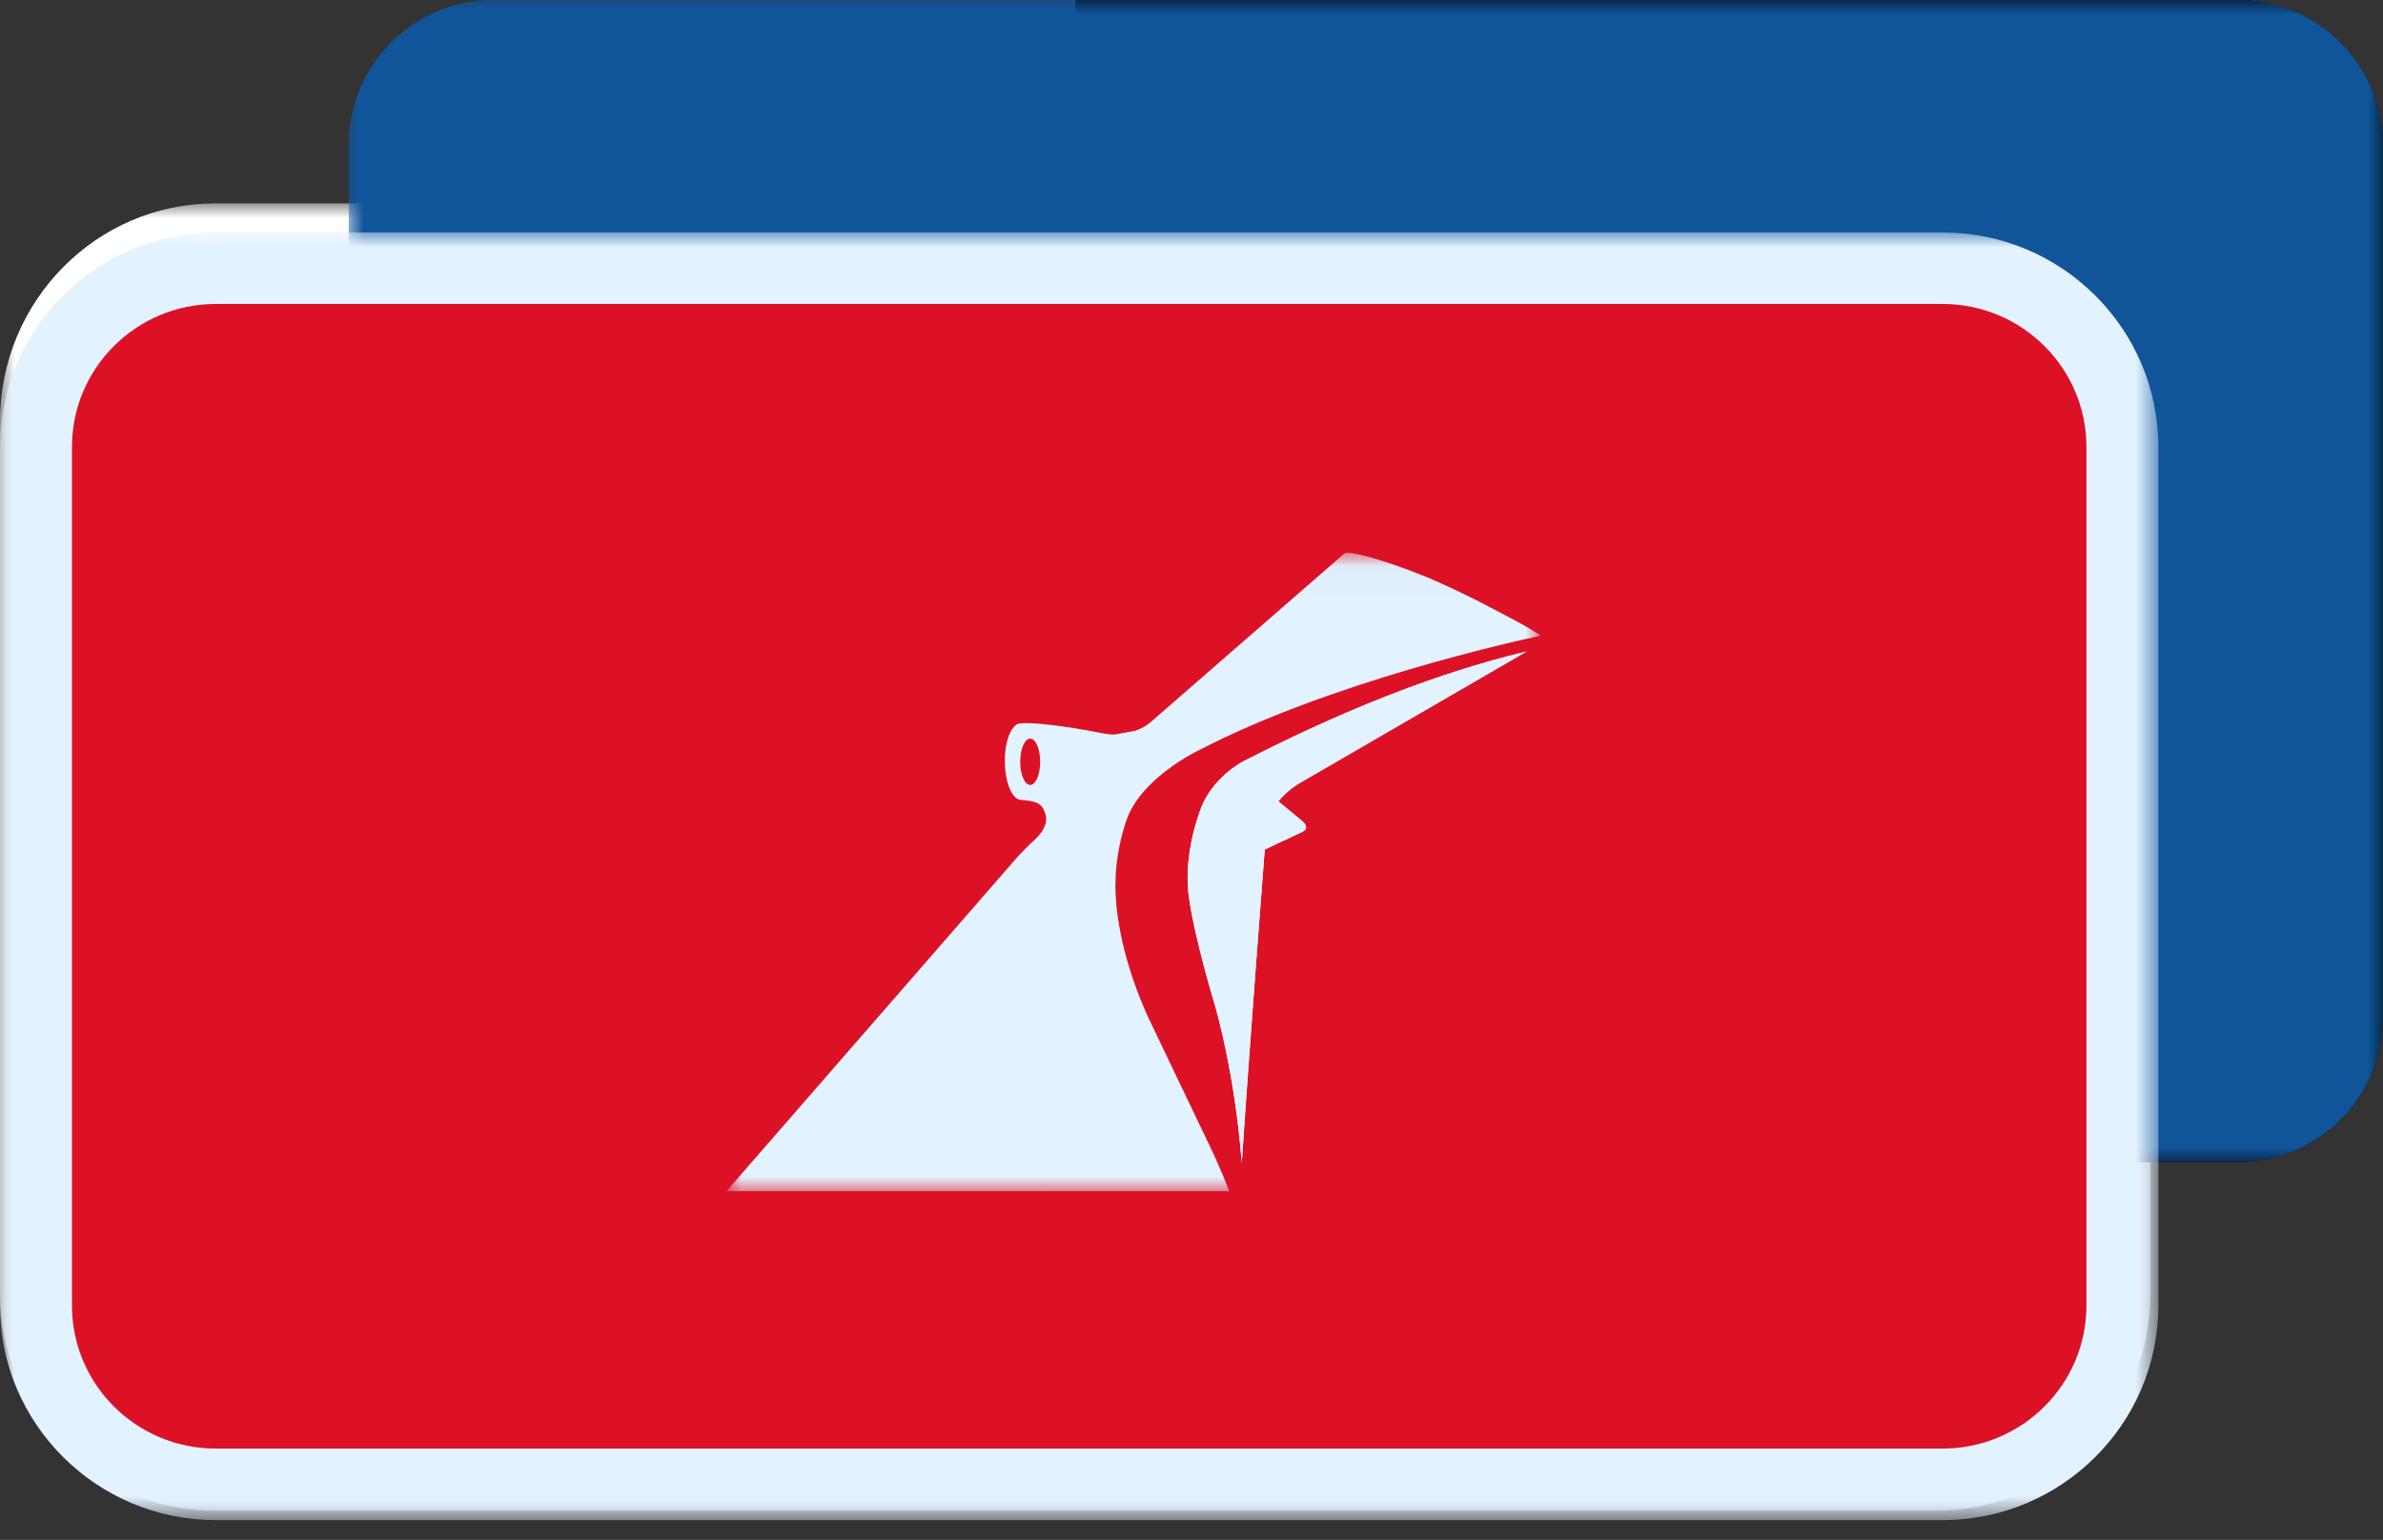
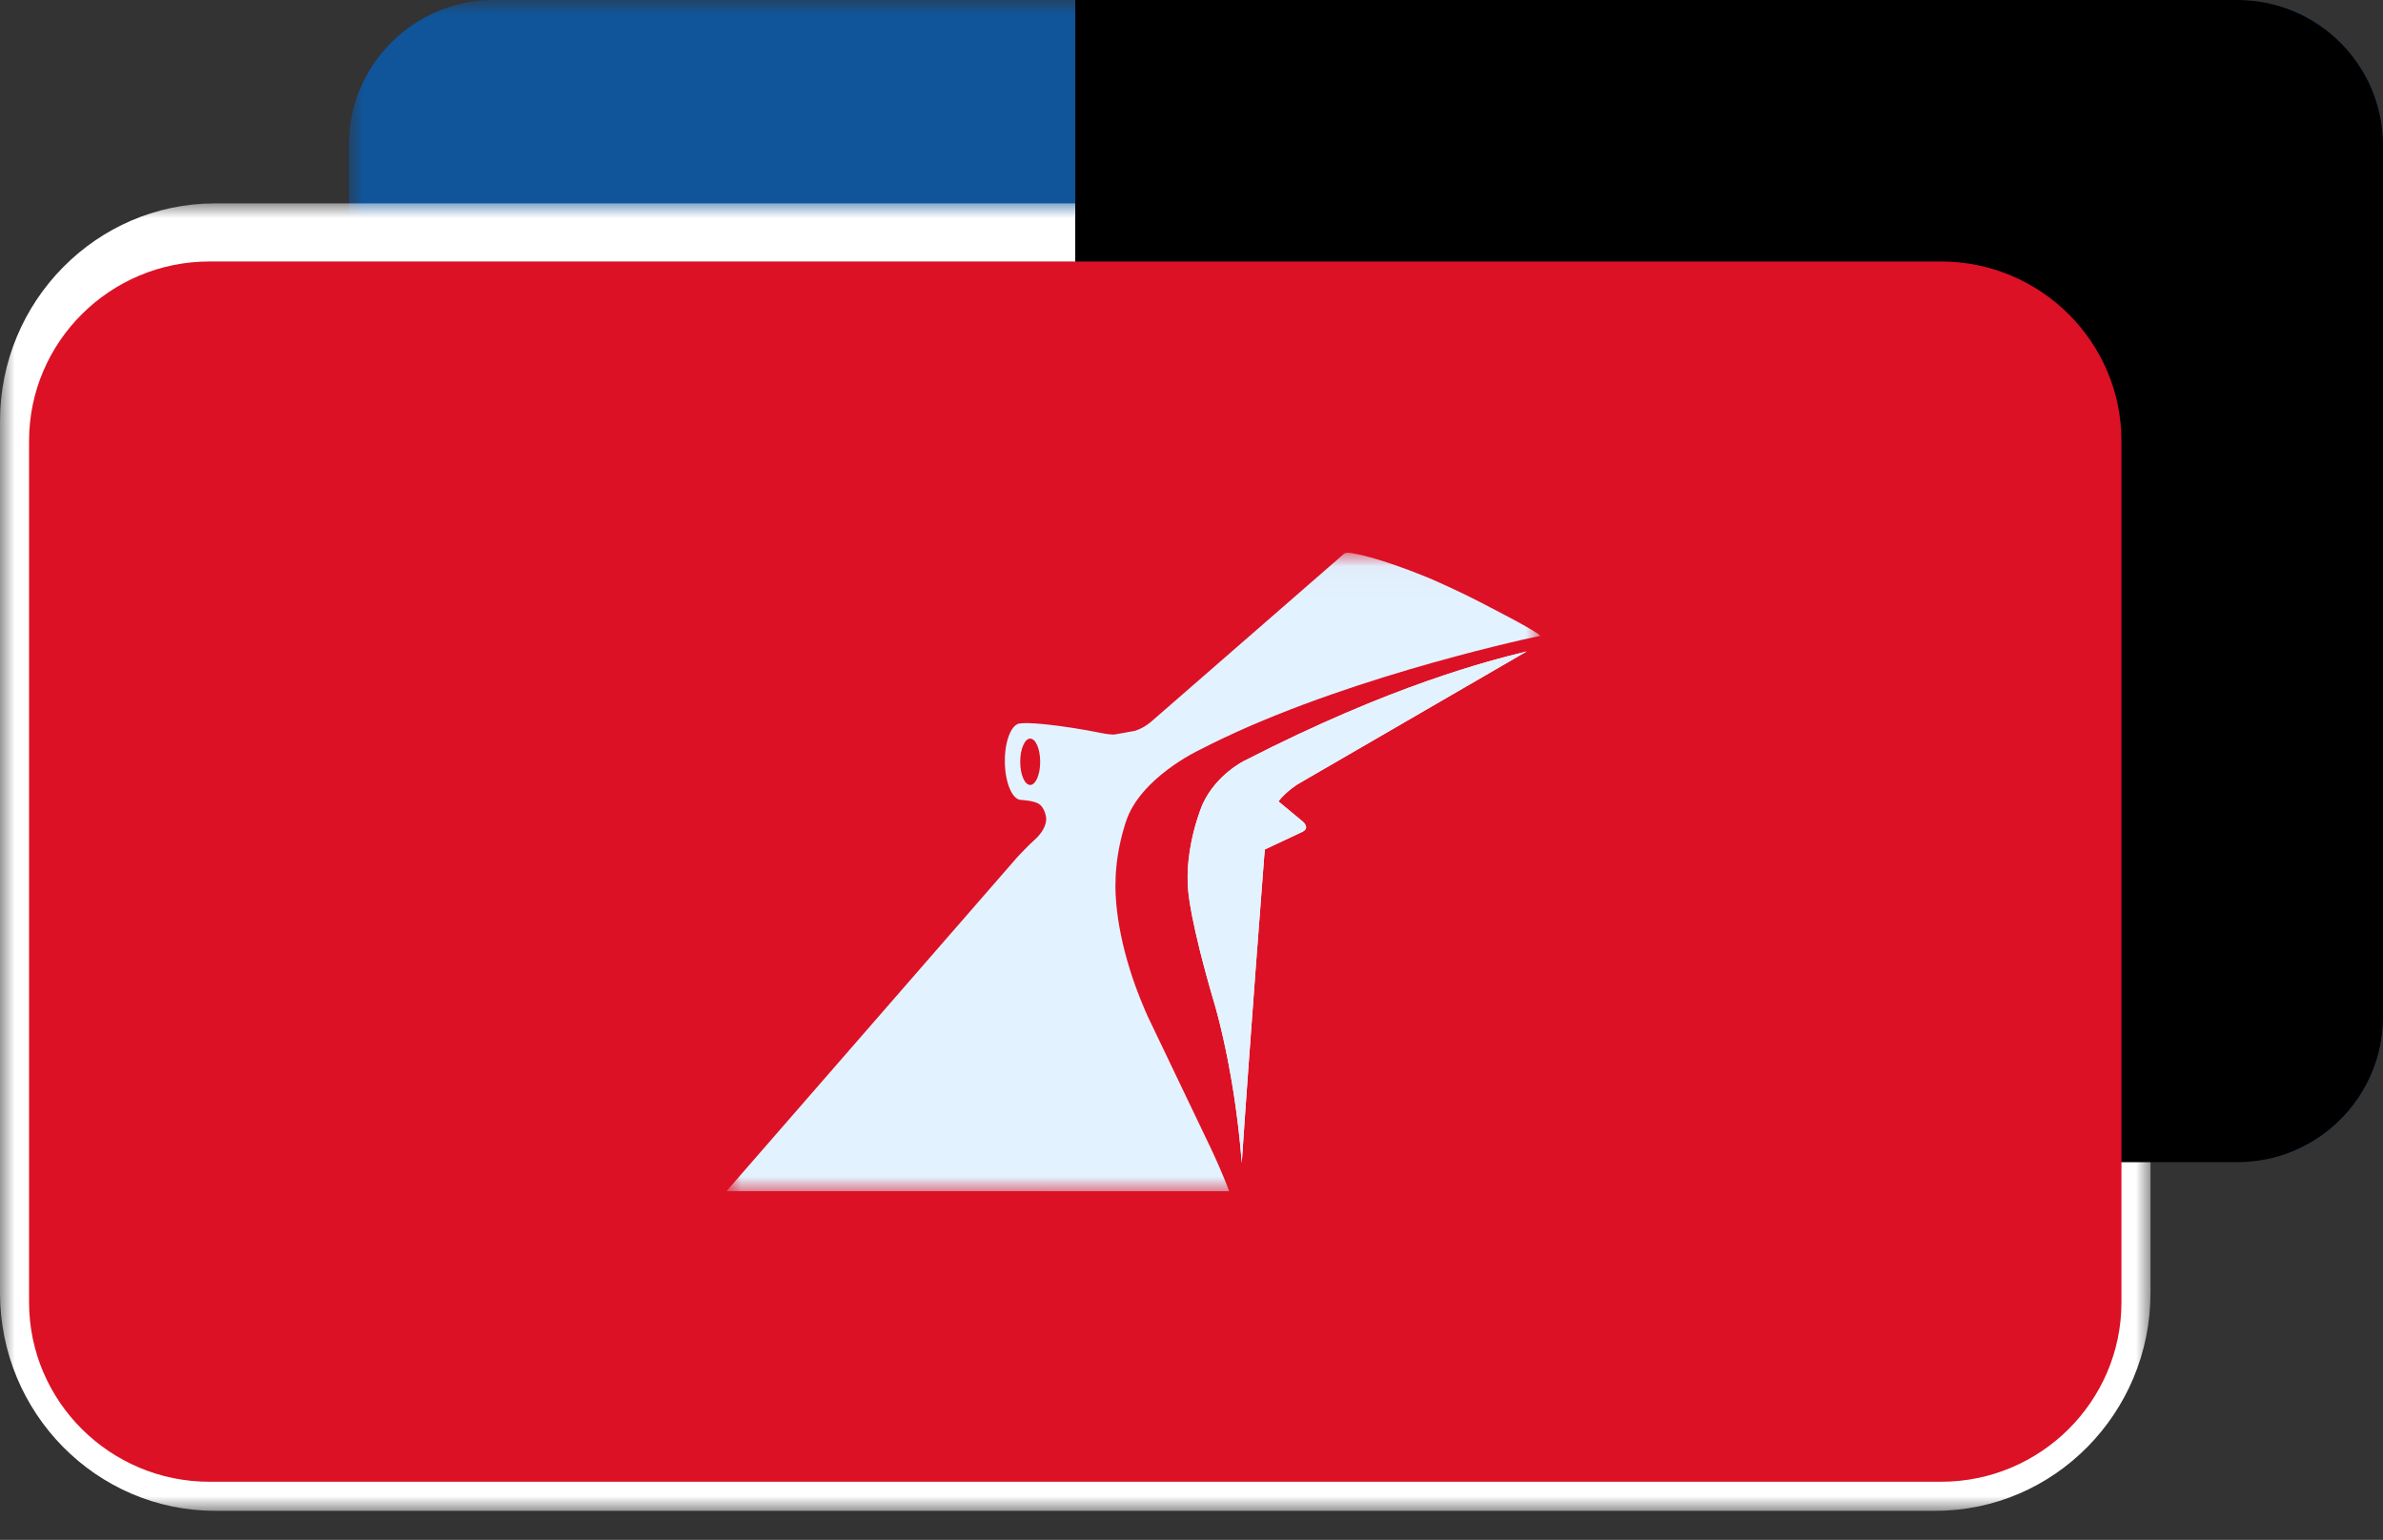
<svg xmlns="http://www.w3.org/2000/svg" xmlns:xlink="http://www.w3.org/1999/xlink" width="82px" height="53px" viewBox="0 0 82 53" version="1.1">
  <rect x="0" y="0" width="82" height="53" fill="#333333" stroke="none" />
  <title>Artboard@2x</title>
  <desc>Created with Sketch.</desc>
  <defs>
    <polygon id="path-1" points="0 0 70 0 70 40 0 40" />
    <polygon id="path-3" points="0 0 74 0 74 45 0 45" />
    <polygon id="path-5" points="0 0 70 0 70 40 0 40" />
-     <polygon id="path-7" points="0 0 74.27 0 74.27 44.32 0 44.32" />
    <polygon id="path-9" points="0 0.025 27.998 0.025 27.998 22 0 22" />
  </defs>
  <g id="Artboard" stroke="none" stroke-width="1" fill="none" fill-rule="evenodd">
    <g id="Group-35">
      <g id="Group-3" transform="translate(12, 0)">
        <mask id="mask-2" fill="white">
          <use xlink:href="#path-1" />
        </mask>
        <g id="Clip-2" />
        <path d="M65,40 L5,40 C2.239,40 0,37.761 0,35 L0,5 C0,2.239 2.239,0 5,0 L65,0 C67.761,0 70,2.239 70,5 L70,35 C70,37.761 67.761,40 65,40" id="Fill-1" fill="#10559A" mask="url(#mask-2)" />
      </g>
      <path d="M7.207,51 C3.784,51 1,48.229 1,44.824 L1,15.176 C1,11.771 3.784,9 7.207,9 L66.793,9 C70.216,9 73,11.771 73,15.176 L73,44.824 C73,48.229 70.216,51 66.793,51 L7.207,51 Z" id="Fill-4" fill="#DC1125" />
      <g id="Group-8" transform="translate(0, 7)">
        <mask id="mask-4" fill="white">
          <use xlink:href="#path-3" />
        </mask>
        <g id="Clip-7" />
        <path d="M66.6,0 L7.4,0 C3.319,0 0,3.364 0,7.5 L0,37.5 C0,41.636 3.319,45 7.4,45 L66.6,45 C70.681,45 74,41.636 74,37.5 L74,7.5 C74,3.364 70.681,0 66.6,0 M66.6,2.5 C69.325,2.5 71.533,4.739 71.533,7.5 L71.533,37.5 C71.533,40.261 69.325,42.5 66.6,42.5 L7.4,42.5 C4.676,42.5 2.467,40.261 2.467,37.5 L2.467,7.5 C2.467,4.739 4.676,2.5 7.4,2.5 L66.6,2.5" id="Fill-6" fill="#FFFFFF" mask="url(#mask-4)" />
      </g>
      <path d="M37.5,42 C30.608,42 25,36.392 25,29.5 C25,22.608 30.608,17 37.5,17 C44.392,17 50,22.608 50,29.5 C50,36.392 44.392,42 37.5,42" id="Fill-9" fill="#10559A" />
      <path d="M37.5,16 C30.057,16 24,22.281 24,30 C24,37.719 30.057,44 37.5,44 C44.943,44 51,37.719 51,30 C51,22.281 44.943,16 37.5,16 M37.5,18.545 C43.601,18.545 48.545,23.673 48.545,30 C48.545,36.327 43.601,41.455 37.5,41.455 C31.399,41.455 26.455,36.327 26.455,30 C26.455,23.673 31.399,18.545 37.5,18.545" id="Fill-11" fill="#FFFFFF" />
      <path d="M36.455,36 L36.455,34.524 C35.525,34.51 34.562,34.246 34,33.881 L34.385,32.902 C34.963,33.252 35.798,33.531 36.697,33.531 C37.834,33.531 38.605,32.93 38.605,32.098 C38.605,31.295 37.98,30.796 36.792,30.359 C35.156,29.774 34.144,29.101 34.144,27.83 C34.144,26.618 35.09,25.696 36.567,25.477 L36.567,24 L37.563,24 L37.563,25.419 C38.526,25.448 39.183,25.682 39.648,25.929 L39.247,26.894 C38.91,26.72 38.253,26.397 37.225,26.397 C35.989,26.397 35.525,27.07 35.525,27.655 C35.525,28.414 36.118,28.795 37.514,29.322 C39.167,29.934 40,30.694 40,31.996 C40,33.15 39.118,34.232 37.466,34.48 L37.466,36 L36.455,36 Z" id="Fill-13" fill="#FFFFFF" />
      <path d="M36.455,36 L36.455,34.524 C35.525,34.51 34.562,34.246 34,33.881 L34.385,32.902 C34.963,33.252 35.798,33.531 36.697,33.531 C37.834,33.531 38.605,32.93 38.605,32.098 C38.605,31.295 37.98,30.796 36.792,30.359 C35.156,29.774 34.144,29.101 34.144,27.83 C34.144,26.618 35.09,25.696 36.567,25.477 L36.567,24 L37.563,24 L37.563,25.419 C38.526,25.448 39.183,25.682 39.648,25.929 L39.247,26.894 C38.91,26.72 38.253,26.397 37.225,26.397 C35.989,26.397 35.525,27.07 35.525,27.655 C35.525,28.414 36.118,28.795 37.514,29.322 C39.167,29.934 40,30.694 40,31.996 C40,33.15 39.118,34.232 37.466,34.48 L37.466,36 L36.455,36 Z" id="Stroke-15" stroke="#FFFFFF" stroke-linecap="round" stroke-linejoin="round" />
      <path d="M71.983,45 L71.983,40 L76.992,40 C79.758,40 82,37.761 82,35 L82,5 C82,2.239 79.758,0 76.992,0 L37,0 L37,50 L66.975,50 C69.741,50 71.983,47.761 71.983,45" id="Fill-17" fill="#000000" />
      <g id="Group-21" transform="translate(12, 0)">
        <mask id="mask-6" fill="white">
          <use xlink:href="#path-5" />
        </mask>
        <g id="Clip-20" />
-         <path d="M65,40 L5,40 C2.239,40 0,37.761 0,35 L0,5 C0,2.239 2.239,0 5,0 L65,0 C67.761,0 70,2.239 70,5 L70,35 C70,37.761 67.761,40 65,40" id="Fill-19" fill="#10559A" mask="url(#mask-6)" />
      </g>
      <path d="M7.207,51 C3.784,51 1,48.229 1,44.824 L1,15.176 C1,11.771 3.784,9 7.207,9 L66.793,9 C70.216,9 73,11.771 73,15.176 L73,44.824 C73,48.229 70.216,51 66.793,51 L7.207,51 Z" id="Fill-22" fill="#DC1125" />
      <g id="Group-26" transform="translate(0, 8)">
        <mask id="mask-8" fill="white">
          <use xlink:href="#path-7" />
        </mask>
        <g id="Clip-25" />
-         <path d="M66.843,0 L7.427,0 C3.331,0 0,3.313 0,7.387 L0,36.934 C0,41.008 3.331,44.321 7.427,44.321 L66.843,44.321 C70.939,44.321 74.27,41.008 74.27,36.934 L74.27,7.387 C74.27,3.313 70.939,0 66.843,0 M66.843,2.462 C69.578,2.462 71.795,4.667 71.795,7.387 L71.795,36.934 C71.795,39.653 69.578,41.858 66.843,41.858 L7.427,41.858 C4.693,41.858 2.476,39.653 2.476,36.934 L2.476,7.387 C2.476,4.667 4.693,2.462 7.427,2.462 L66.843,2.462" id="Fill-24" fill="#E2F2FF" mask="url(#mask-8)" />
      </g>
      <path d="M37.5,42 C30.608,42 25,36.392 25,29.5 C25,22.608 30.608,17 37.5,17 C44.392,17 50,22.608 50,29.5 C50,36.392 44.392,42 37.5,42" id="Fill-27" fill="#DC1125" />
      <g id="Group-11" transform="translate(25, 19)">
        <path d="M18.99,8.585 L19.802,9.26 C19.986,9.402 19.937,9.516 19.937,9.516 C19.919,9.592 19.782,9.649 19.782,9.649 L18.527,10.238 C18.519,10.31 18.51,10.383 18.503,10.453 C18.503,10.453 17.989,17.085 17.73,21.022 C17.698,20.613 17.658,20.221 17.615,19.847 C17.607,19.777 17.598,19.707 17.59,19.638 C17.57,19.477 17.549,19.319 17.528,19.166 C17.519,19.104 17.511,19.043 17.502,18.983 C17.486,18.871 17.47,18.762 17.453,18.655 C17.444,18.599 17.436,18.545 17.427,18.49 C17.373,18.156 17.317,17.845 17.262,17.56 C17.256,17.526 17.249,17.492 17.242,17.459 C17.018,16.313 16.808,15.61 16.788,15.546 C16.788,15.543 16.787,15.541 16.787,15.541 C16.364,14.111 16.139,13.133 16.019,12.521 C16.016,12.502 16.012,12.483 16.008,12.465 C16.001,12.423 15.993,12.382 15.986,12.344 C15.973,12.275 15.962,12.211 15.953,12.153 C15.951,12.144 15.95,12.135 15.948,12.126 C15.945,12.108 15.942,12.092 15.94,12.075 C15.898,11.814 15.89,11.695 15.89,11.695 C15.793,10.721 16.018,9.768 16.195,9.205 C16.202,9.18 16.211,9.155 16.218,9.132 C16.226,9.109 16.233,9.087 16.24,9.065 C16.285,8.931 16.325,8.827 16.35,8.763 C16.354,8.75 16.359,8.74 16.363,8.73 C16.365,8.725 16.367,8.721 16.369,8.717 C16.368,8.716 16.369,8.716 16.369,8.716 C16.37,8.713 16.371,8.71 16.372,8.707 C16.374,8.704 16.375,8.701 16.376,8.698 L16.376,8.697 C16.377,8.694 16.378,8.692 16.379,8.69 C16.38,8.689 16.38,8.689 16.38,8.689 C16.381,8.687 16.381,8.686 16.381,8.686 C16.858,7.645 17.832,7.181 17.832,7.181 C22.896,4.582 26.227,3.742 27.533,3.422 L27.525,3.427 L19.696,7.969 C19.696,7.969 19.293,8.199 18.99,8.585" id="Fill-4" fill="#FEFEFE" />
        <path d="M19.938,9.508 C19.92,9.583 19.784,9.641 19.784,9.641 L18.529,10.229 C18.521,10.301 18.513,10.373 18.505,10.444 C18.505,10.444 18.505,10.448 18.504,10.459 C18.477,10.811 17.982,17.201 17.73,21.022 C17.48,17.778 16.786,15.521 16.786,15.521 C15.965,12.752 15.89,11.681 15.89,11.681 C15.738,10.155 16.381,8.679 16.381,8.679 C16.857,7.64 17.831,7.177 17.831,7.177 C22.901,4.577 26.232,3.74 27.533,3.422 L19.697,7.963 L19.696,7.964 C19.696,7.964 19.694,7.965 19.693,7.966 C19.682,7.972 19.654,7.989 19.613,8.016 C19.602,8.024 19.588,8.032 19.575,8.042 C19.5,8.093 19.398,8.168 19.29,8.265 C19.27,8.282 19.25,8.3 19.23,8.32 C19.21,8.339 19.19,8.358 19.17,8.379 C19.155,8.393 19.14,8.408 19.126,8.424 C19.112,8.439 19.099,8.453 19.085,8.469 C19.073,8.482 19.061,8.496 19.05,8.509 C19.032,8.53 19.014,8.55 18.998,8.571 C18.997,8.574 18.994,8.577 18.992,8.58 L19.803,9.252 C19.987,9.395 19.938,9.508 19.938,9.508" id="Fill-6" fill="#E2F2FF" />
        <g id="Group-10">
          <mask id="mask-10" fill="white">
            <use xlink:href="#path-9" />
          </mask>
          <g id="Clip-9" />
          <path d="M10.45,8.017 C10.26,8.017 10.106,7.66 10.106,7.22 C10.106,6.779 10.26,6.422 10.45,6.422 C10.639,6.422 10.793,6.779 10.793,7.22 C10.793,7.66 10.639,8.017 10.45,8.017 M13.707,9.394 C13.711,9.383 13.713,9.373 13.716,9.365 C13.728,9.329 13.736,9.307 13.738,9.299 C13.739,9.297 13.739,9.296 13.739,9.296 C14.22,7.776 16.257,6.821 16.257,6.821 C20.767,4.477 27.101,3.075 27.998,2.883 L27.998,2.883 C27.998,2.882 27.998,2.882 27.998,2.881 C27.884,2.726 26.303,1.918 26.303,1.918 C25.176,1.316 24.12,0.873 24.12,0.873 C23.217,0.505 22.567,0.296 22.135,0.178 C22.001,0.141 21.887,0.114 21.794,0.093 C21.566,0.042 21.46,0.031 21.46,0.031 C21.344,0.013 21.276,0.044 21.253,0.058 L21.252,0.059 C21.247,0.062 21.244,0.064 21.244,0.064 L14.603,5.847 C14.314,6.091 14.041,6.157 14.041,6.157 L13.374,6.277 C13.254,6.298 12.983,6.246 12.983,6.246 C11.345,5.916 10.463,5.892 10.463,5.892 C10.309,5.879 10.113,5.899 10.113,5.899 C9.809,5.903 9.569,6.495 9.577,7.223 C9.585,7.95 9.837,8.537 10.142,8.533 C10.142,8.533 10.534,8.552 10.723,8.654 C10.913,8.756 10.975,9.028 10.975,9.028 C11.116,9.468 10.614,9.894 10.614,9.894 C10.447,10.031 10.016,10.49 10.016,10.49 L-3.69636964e-05,21.997 L17.296,22 C17.288,21.98 17.28,21.959 17.273,21.939 C17.246,21.869 17.22,21.8 17.193,21.732 C17.183,21.708 17.172,21.683 17.163,21.659 C17.145,21.614 17.126,21.569 17.109,21.524 C17.086,21.47 17.064,21.416 17.041,21.364 C17.019,21.311 16.998,21.261 16.977,21.212 C16.968,21.192 16.96,21.173 16.952,21.155 C16.937,21.121 16.922,21.088 16.909,21.056 C16.907,21.052 16.906,21.048 16.904,21.044 C16.895,21.027 16.888,21.009 16.881,20.993 C16.879,20.989 16.877,20.985 16.876,20.981 C16.856,20.935 16.836,20.892 16.818,20.852 C16.808,20.83 16.798,20.809 16.789,20.788 C16.776,20.76 16.764,20.734 16.753,20.71 C16.747,20.697 16.741,20.683 16.735,20.67 C16.721,20.641 16.709,20.617 16.701,20.598 C16.695,20.585 16.69,20.575 16.686,20.568 C16.686,20.567 16.685,20.566 16.685,20.565 C16.68,20.554 16.678,20.548 16.678,20.548 L14.496,15.987 C14.465,15.916 14.434,15.847 14.403,15.778 L14.403,15.777 C14.342,15.638 14.286,15.502 14.233,15.368 L14.233,15.367 C14.18,15.232 14.13,15.102 14.083,14.973 C14.013,14.778 13.949,14.59 13.892,14.409 C13.299,12.53 13.387,11.337 13.387,11.337 C13.391,10.48 13.621,9.669 13.707,9.394" id="Fill-8" fill="#E2F2FF" mask="url(#mask-10)" />
        </g>
      </g>
    </g>
  </g>
</svg>